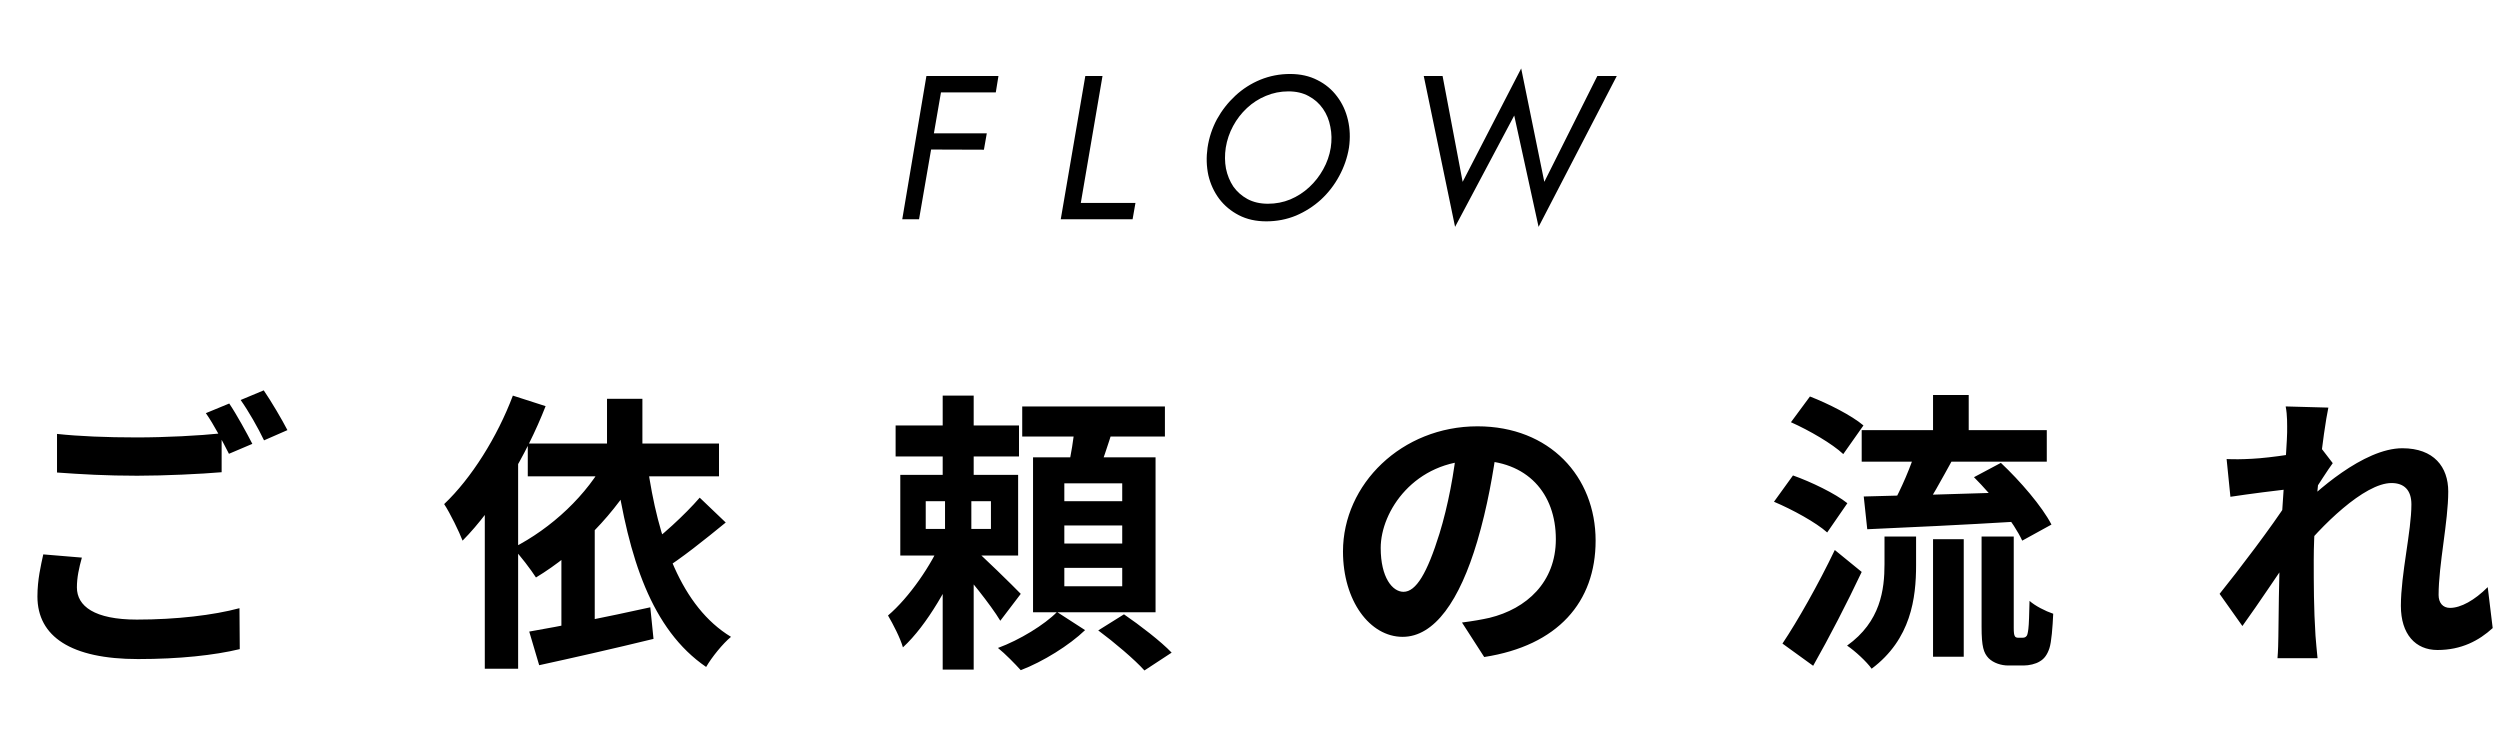
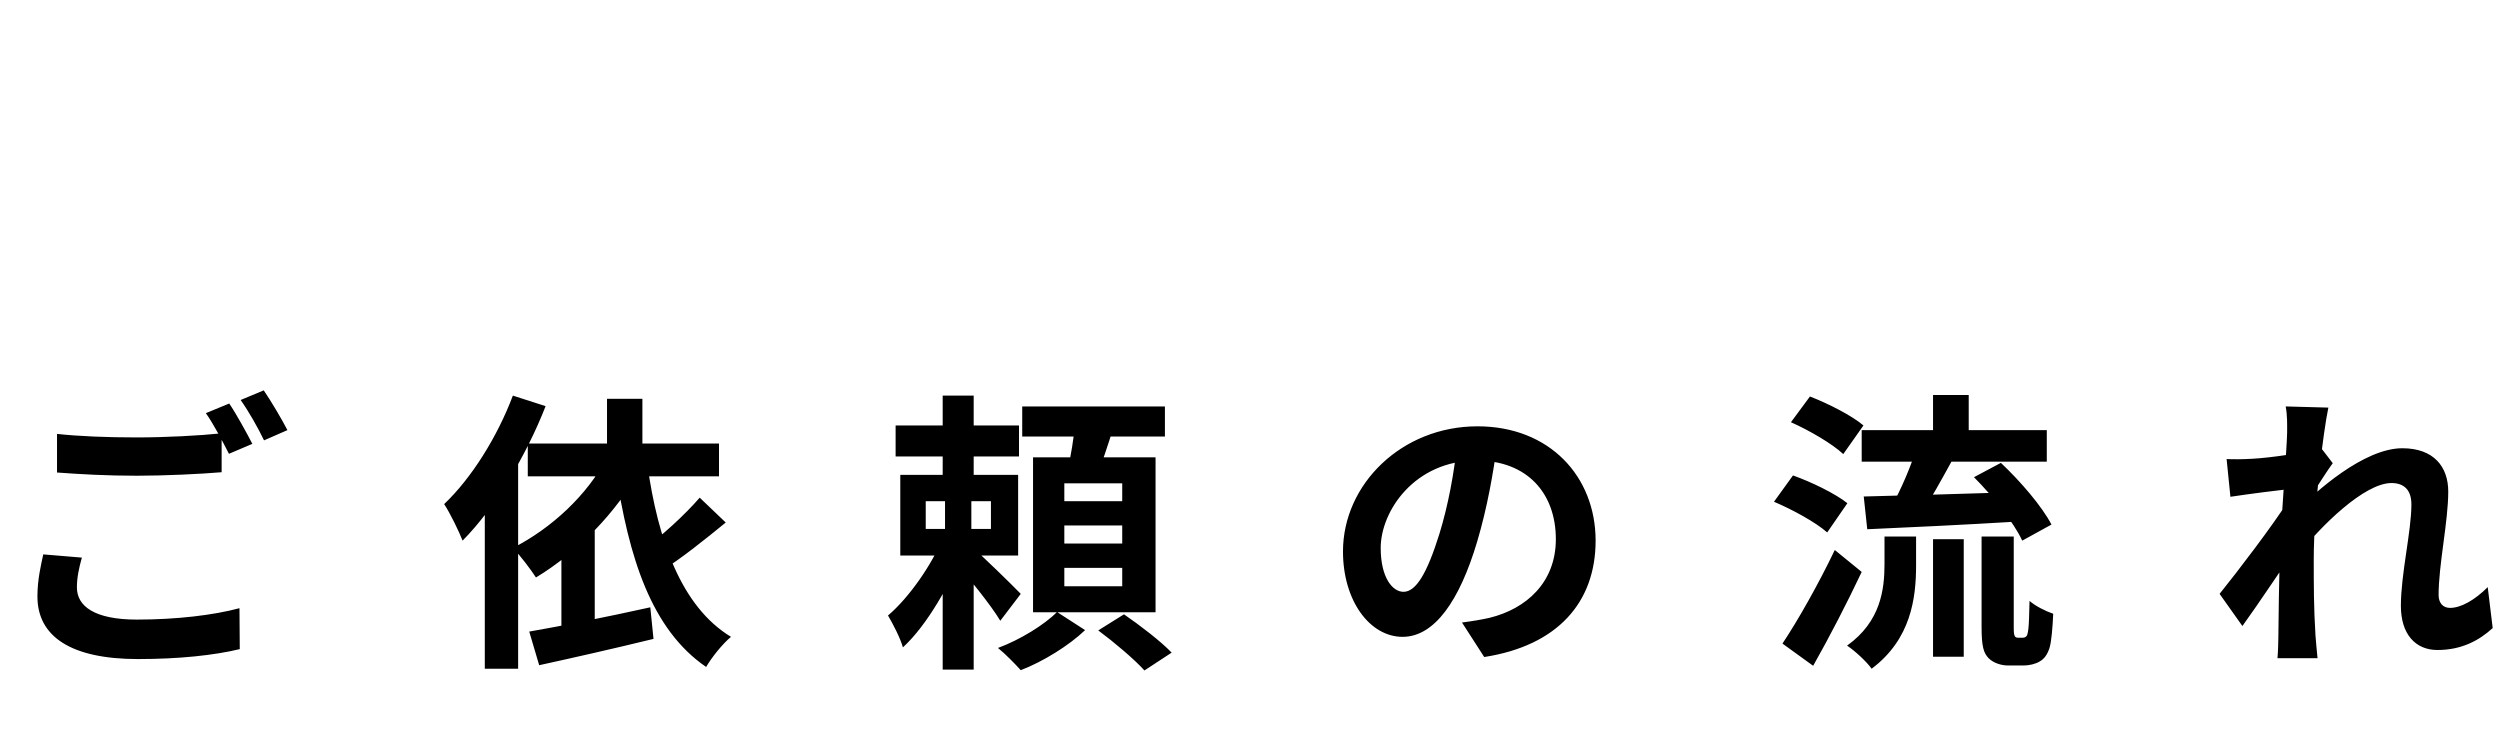
<svg xmlns="http://www.w3.org/2000/svg" width="171" height="50" viewBox="0 0 171 50" fill="none">
  <path d="M3.9 29.68C5.38 29.84 7.26 29.92 9.36 29.92C11.32 29.92 13.62 29.8 15.16 29.64V32.3C13.76 32.42 11.28 32.54 9.38 32.54C7.28 32.54 5.54 32.44 3.9 32.32V29.68ZM5.6 38.14C5.4 38.86 5.26 39.5 5.26 40.18C5.26 41.46 6.46 42.38 9.36 42.38C12.06 42.38 14.6 42.08 16.38 41.6L16.4 44.4C14.66 44.82 12.26 45.08 9.44 45.08C4.86 45.08 2.56 43.54 2.56 40.8C2.56 39.64 2.8 38.66 2.96 37.92L5.6 38.14ZM15.68 27.6C16.18 28.34 16.88 29.62 17.26 30.36L15.66 31.04C15.24 30.22 14.62 29.02 14.08 28.26L15.68 27.6ZM18.04 26.7C18.56 27.46 19.3 28.72 19.66 29.42L18.06 30.12C17.66 29.28 17 28.12 16.46 27.36L18.04 26.7ZM41.52 27.28H43.94V31.56H41.52V27.28ZM36.1 30.34H49.18V32.58H36.1V30.34ZM41.52 31.28L43.82 32.04C42.16 35.1 39.44 37.82 36.66 39.5C36.34 39 35.56 37.96 35.08 37.48C37.72 36.14 40.18 33.86 41.52 31.28ZM36.2 43.2C38.3 42.84 41.5 42.2 44.48 41.54L44.7 43.7C42 44.36 39.08 45.02 36.88 45.5L36.2 43.2ZM47.86 34.04L49.64 35.74C48.22 36.9 46.58 38.22 45.28 39.02L43.94 37.62C45.18 36.74 46.86 35.2 47.86 34.04ZM44.28 31.78C45 36.94 46.6 41.5 50 43.56C49.44 44.02 48.68 44.96 48.3 45.62C44.56 43.06 43 38.16 42.1 32.1L44.28 31.78ZM35.08 27.06L37.32 27.78C36 31.16 33.86 34.74 31.64 36.98C31.42 36.4 30.78 35.08 30.38 34.48C32.24 32.72 34.02 29.88 35.08 27.06ZM33.16 32.6L35.42 30.32L35.44 30.34V45.74H33.16V32.6ZM38.4 37.06L40.66 34.78L40.68 34.8V43.88H38.4V37.06ZM61.26 29.1H69.7V31.22H61.26V29.1ZM64.48 27.06H66.6V33.68H64.48V27.06ZM63.32 34.28V36.18H67.78V34.28H63.32ZM61.58 32.48H69.64V38H61.58V32.48ZM64.46 36.86L65.94 37.6C65.02 39.9 63.42 42.76 61.76 44.28C61.58 43.64 61.08 42.68 60.74 42.1C62.18 40.88 63.74 38.62 64.46 36.86ZM66.5 37.44C67.14 37.96 69.32 40.1 69.82 40.62L68.42 42.46C67.78 41.38 66.16 39.4 65.36 38.48L66.5 37.44ZM64.64 33.54H66.44V37.26H66.6V45.8H64.48V37.26H64.64V33.54ZM69.92 27.8H79.68V29.86H69.92V27.8ZM72.8 35.94V37.18H76.76V35.94H72.8ZM72.8 38.84V40.1H76.76V38.84H72.8ZM72.8 33.06V34.28H76.76V33.06H72.8ZM70.66 31.28H79.04V41.88H70.66V31.28ZM73.54 28.94L76.16 29.24C75.78 30.46 75.36 31.72 75.02 32.56L73.02 32.18C73.24 31.24 73.46 29.9 73.54 28.94ZM72.3 41.86L74.22 43.1C73.14 44.14 71.34 45.26 69.82 45.84C69.44 45.42 68.76 44.72 68.26 44.32C69.74 43.78 71.46 42.72 72.3 41.86ZM75.12 43.12L76.88 42.02C77.96 42.76 79.42 43.88 80.14 44.64L78.28 45.86C77.62 45.12 76.2 43.92 75.12 43.12ZM102.42 30.3C102.14 32.34 101.74 34.68 101.04 37.04C99.84 41.08 98.12 43.56 95.94 43.56C93.7 43.56 91.86 41.1 91.86 37.72C91.86 33.12 95.88 29.16 101.06 29.16C106 29.16 109.14 32.6 109.14 36.98C109.14 41.18 106.56 44.16 101.52 44.94L100 42.58C100.78 42.48 101.34 42.38 101.88 42.26C104.42 41.64 106.42 39.82 106.42 36.88C106.42 33.74 104.46 31.5 101 31.5C96.76 31.5 94.44 34.96 94.44 37.48C94.44 39.5 95.24 40.48 96 40.48C96.86 40.48 97.62 39.2 98.46 36.5C99.04 34.62 99.48 32.32 99.68 30.22L102.42 30.3ZM127.34 29.42H140V31.58H127.34V29.42ZM132.22 27.02H134.66V30.44H132.22V27.02ZM132.22 36.88H134.32V44.92H132.22V36.88ZM128.9 36.7H131.06V38.66C131.06 40.9 130.72 43.72 128.02 45.74C127.68 45.26 126.88 44.52 126.34 44.16C128.64 42.52 128.9 40.32 128.9 38.58V36.7ZM131.1 30.6L133.62 31.32C132.84 32.74 132 34.28 131.32 35.26L129.4 34.6C130.02 33.5 130.74 31.84 131.1 30.6ZM135.02 32.64L136.86 31.66C138.18 32.9 139.68 34.64 140.32 35.88L138.32 36.98C137.76 35.76 136.32 33.94 135.02 32.64ZM127.48 33.96C130.1 33.9 134.16 33.78 137.98 33.66L137.92 35.68C134.28 35.9 130.46 36.08 127.72 36.2L127.48 33.96ZM122.5 28.88L123.8 27.12C125.04 27.6 126.66 28.42 127.46 29.1L126.08 31.06C125.34 30.36 123.76 29.44 122.5 28.88ZM121.34 34.32L122.64 32.52C123.88 32.96 125.54 33.76 126.36 34.42L124.98 36.42C124.22 35.74 122.62 34.86 121.34 34.32ZM121.92 44.02C122.94 42.5 124.38 39.96 125.5 37.62L127.34 39.12C126.34 41.24 125.14 43.56 124.02 45.54L121.92 44.02ZM135.54 36.7H137.74V42.94C137.74 43.26 137.76 43.44 137.82 43.52C137.84 43.58 137.94 43.62 138.02 43.62C138.1 43.62 138.24 43.62 138.34 43.62C138.44 43.62 138.54 43.6 138.6 43.52C138.66 43.48 138.7 43.34 138.74 43.02C138.78 42.7 138.8 42 138.82 41.1C139.2 41.44 139.9 41.8 140.44 41.98C140.4 42.88 140.32 43.92 140.18 44.34C140.04 44.76 139.84 45.06 139.52 45.24C139.24 45.42 138.78 45.52 138.42 45.52C138.1 45.52 137.66 45.52 137.36 45.52C136.9 45.52 136.36 45.36 136.02 45.02C135.68 44.66 135.54 44.24 135.54 42.88V36.7ZM170.5 42.96C169.56 43.82 168.36 44.46 166.72 44.46C165.22 44.46 164.22 43.38 164.22 41.44C164.22 39.26 164.94 36.34 164.94 34.5C164.94 33.52 164.44 33.04 163.58 33.04C161.72 33.04 158.74 35.98 157.14 38.02L157.12 34.94C158.34 33.66 161.68 30.66 164.32 30.66C166.48 30.66 167.46 31.94 167.46 33.62C167.46 35.68 166.8 38.62 166.8 40.7C166.8 41.22 167.08 41.58 167.58 41.58C168.32 41.58 169.26 41.06 170.16 40.16L170.5 42.96ZM156.68 33.44C155.78 33.54 153.88 33.78 152.56 33.98L152.3 31.4C152.86 31.42 153.32 31.42 154.04 31.38C155.3 31.32 157.86 30.94 158.76 30.64L159.56 31.68C159.22 32.14 158.6 33.12 158.26 33.64L157.1 37.4C156.22 38.68 154.44 41.36 153.38 42.82L151.82 40.62C153.08 39.06 155.48 35.9 156.48 34.32L156.52 33.8L156.68 33.44ZM156.44 29.58C156.44 29.02 156.46 28.42 156.34 27.8L159.26 27.88C158.92 29.48 158.26 34.72 158.26 38.3C158.26 39.92 158.26 41.62 158.38 43.48C158.4 43.84 158.48 44.58 158.52 45.02H155.78C155.82 44.56 155.84 43.86 155.84 43.54C155.86 41.6 155.88 40.26 155.94 37.76C156 35.98 156.44 30.38 156.44 29.58Z" fill="black" />
-   <path d="M63.842 6.32L64.024 5.2H68.294L68.112 6.32H63.842ZM63.17 10.226L63.352 9.12H67.496L67.3 10.24L63.17 10.226ZM63.366 5.2H64.556L62.862 15H61.714L63.366 5.2ZM74.235 5.2H75.411L73.927 13.88H77.665L77.469 15H72.555L74.235 5.2ZM83.842 10.1C83.768 10.595 83.772 11.071 83.856 11.528C83.95 11.985 84.118 12.396 84.36 12.76C84.612 13.115 84.934 13.399 85.326 13.614C85.728 13.829 86.194 13.936 86.726 13.936C87.268 13.936 87.776 13.838 88.252 13.642C88.738 13.437 89.172 13.157 89.554 12.802C89.937 12.447 90.254 12.041 90.506 11.584C90.768 11.117 90.94 10.623 91.024 10.1C91.099 9.605 91.09 9.129 90.996 8.672C90.912 8.215 90.744 7.804 90.492 7.44C90.24 7.076 89.914 6.787 89.512 6.572C89.12 6.357 88.658 6.25 88.126 6.25C87.585 6.25 87.072 6.353 86.586 6.558C86.11 6.754 85.681 7.029 85.298 7.384C84.916 7.739 84.598 8.149 84.346 8.616C84.094 9.083 83.926 9.577 83.842 10.1ZM82.596 10.1C82.699 9.409 82.914 8.761 83.24 8.154C83.576 7.547 83.996 7.011 84.5 6.544C85.004 6.077 85.574 5.713 86.208 5.452C86.852 5.191 87.529 5.06 88.238 5.06C88.948 5.06 89.573 5.2 90.114 5.48C90.656 5.751 91.104 6.124 91.458 6.6C91.813 7.067 92.06 7.603 92.2 8.21C92.34 8.807 92.364 9.437 92.27 10.1C92.158 10.781 91.934 11.43 91.598 12.046C91.272 12.653 90.856 13.189 90.352 13.656C89.848 14.113 89.279 14.477 88.644 14.748C88.01 15.009 87.333 15.14 86.614 15.14C85.905 15.14 85.28 15 84.738 14.72C84.197 14.44 83.749 14.067 83.394 13.6C83.04 13.124 82.792 12.587 82.652 11.99C82.522 11.383 82.503 10.753 82.596 10.1ZM105.631 12.438L109.257 5.2H110.587L105.239 15.518L103.573 7.902L99.527 15.518L97.385 5.2H98.673L100.045 12.438L104.049 4.682L105.631 12.438Z" fill="black" />
</svg>